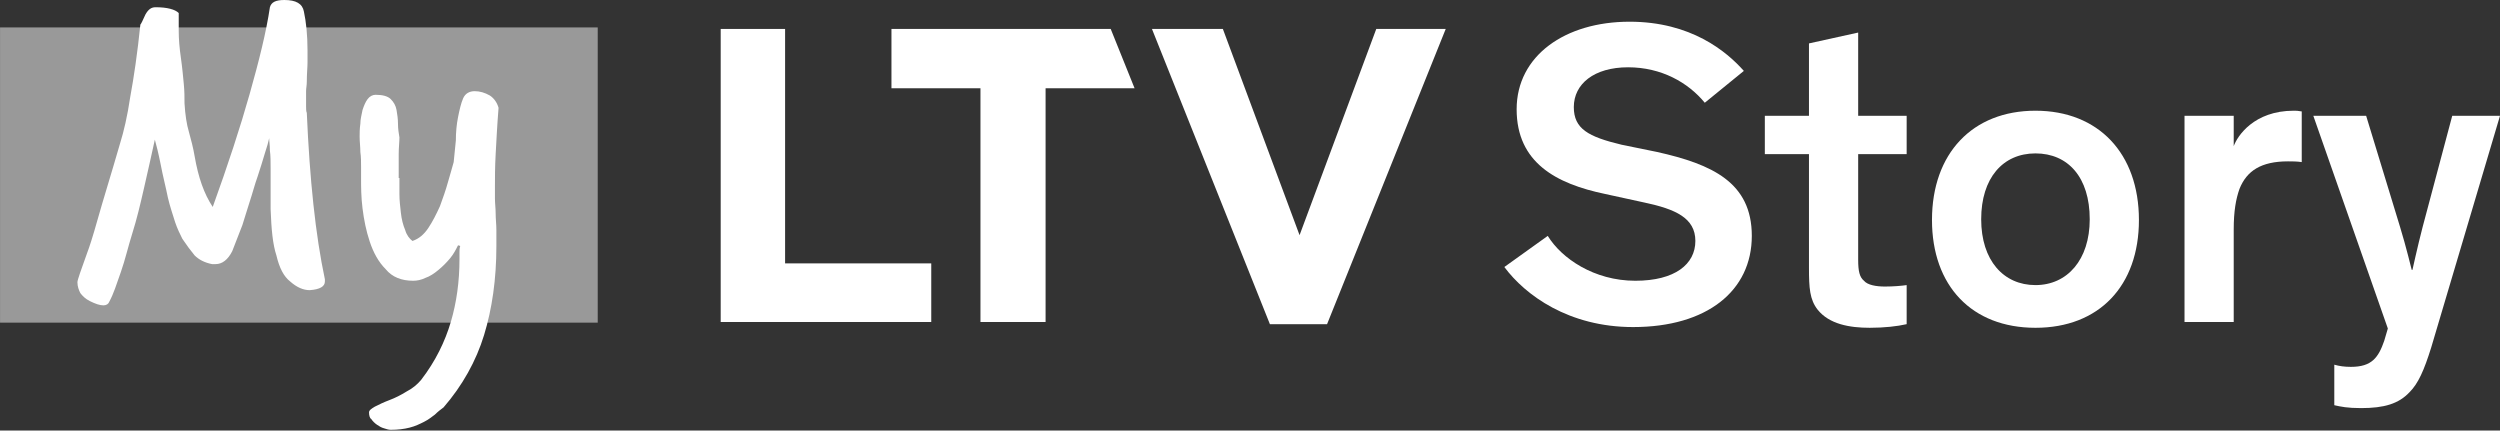
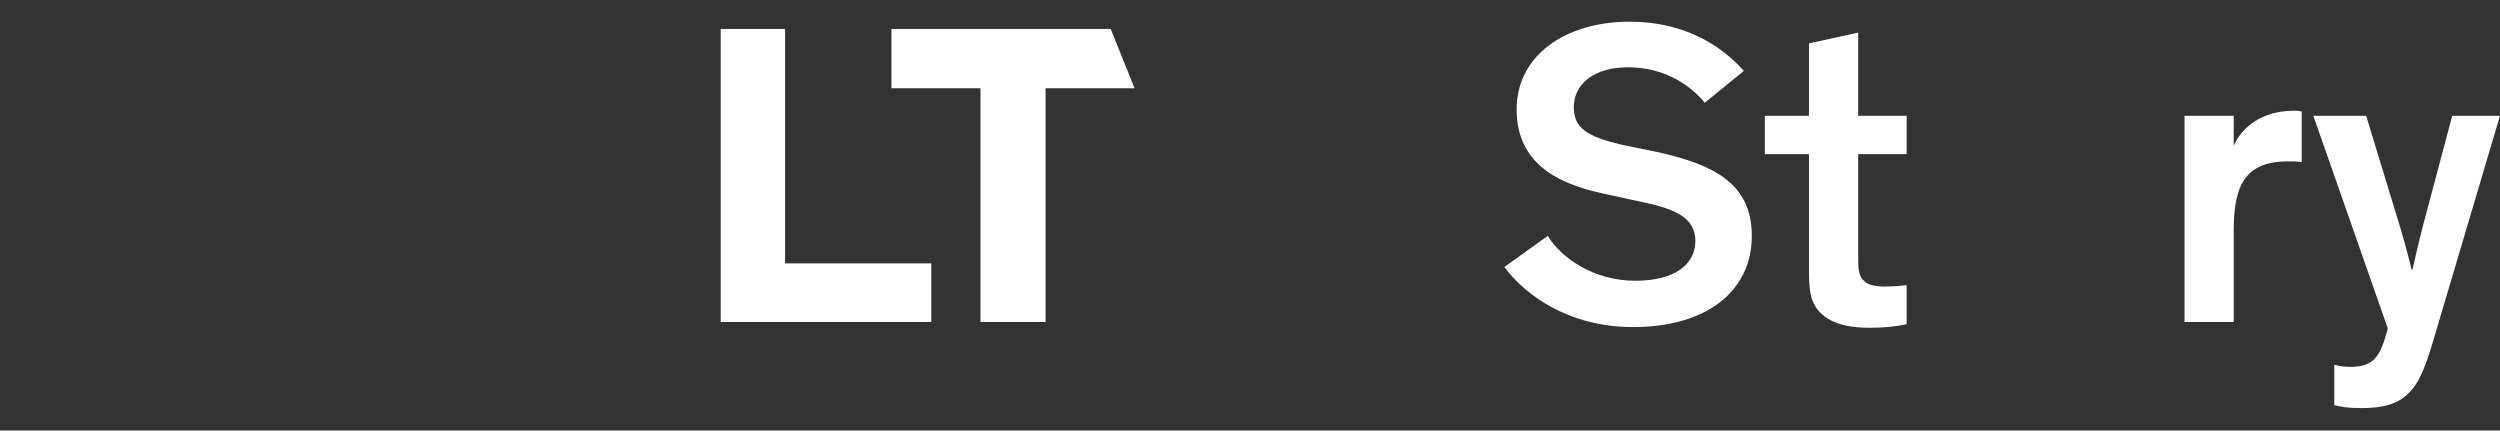
<svg xmlns="http://www.w3.org/2000/svg" version="1.1" id="Layer_1" x="0px" y="0px" viewBox="0 0 345.5 59.5" style="enable-background:new 0 0 345.5 59.5;" xml:space="preserve">
  <rect x="0" y="0" width="345.5" height="59.5" fill="#333333" stroke="none" />
  <style type="text/css"> .st0{fill:#FFFFFF;} .st1{opacity:0.5;} </style>
  <g>
    <g>
      <g>
        <path class="st0" d="M235.6,14.2c-2.3-2.8-6-4.9-10.6-4.9c-4.7,0-7.5,2.3-7.5,5.5c0,3,2,4.1,6.6,5.2L229,21 c7.6,1.7,13.1,4.2,13.1,11.6c0,7.6-6.2,12.6-16.4,12.6c-8.9,0-14.9-4.4-17.8-8.3l6-4.3c1.9,3.1,6.4,6.2,12.1,6.2 c5.5,0,8.3-2.3,8.3-5.5c0-3.2-2.8-4.4-7-5.3l-5.5-1.2c-6.7-1.4-12.2-4.3-12.2-11.7S216.3,3,225.2,3c8.5,0,13.4,4.1,15.8,6.8 L235.6,14.2z" />
      </g>
      <g>
        <path class="st0" d="M263.5,44.8c-1.3,0.3-3.1,0.5-5.1,0.5c-2.8,0-5.6-0.5-7.2-2.5c-1.1-1.4-1.2-3-1.2-5.8V21.3h-6.1V16h6.1V6 l6.8-1.5V16h6.7v5.3h-6.7v14.6c0,1.6,0.2,2.4,0.8,2.9c0.5,0.6,1.7,0.8,2.9,0.8s2.3-0.1,3-0.2V44.8z" />
      </g>
      <g>
-         <path class="st0" d="M281.3,15.3c8.7,0,14.3,5.9,14.3,15.1c0,9.1-5.5,14.9-14.3,14.9S267,39.5,267,30.4 C267,21.2,272.6,15.3,281.3,15.3z M281.3,39.4c4.4,0,7.5-3.5,7.5-9.1c0-5.8-3-9.1-7.5-9.1s-7.5,3.4-7.5,9.1 C273.8,36,276.9,39.4,281.3,39.4z" />
-       </g>
+         </g>
      <g>
        <path class="st0" d="M308.7,16v4.2c0.5-1.4,2.8-4.9,8.3-4.9c0.4,0,0.5,0,1.1,0.1v7c-0.7-0.1-1.3-0.1-1.9-0.1 c-3.7,0-5.7,1.3-6.7,3.8c-0.5,1.4-0.8,3.1-0.8,5.6v12.8h-6.8V16H308.7z" />
      </g>
      <g>
        <path class="st0" d="M345.5,16l-9.5,32c-1,3.2-1.8,5-3,6.2c-1.5,1.6-3.5,2.2-6.7,2.2c-1.9,0-2.8-0.2-3.7-0.4v-5.6 c0.7,0.2,1.4,0.3,2.3,0.3c2.9,0,3.8-1.3,4.6-3.6l0.5-1.7L319.7,16h7.3l4.7,15.4c0.8,2.6,1.6,5.9,1.6,5.9h0.1c0,0,0.7-3.2,1.4-5.9 l4.1-15.4H345.5z" />
      </g>
      <g>
        <g>
          <path class="st0" d="M99.6,4h8.9v32.4h20.2v8.1H99.6V4z" />
        </g>
        <g>
          <polygon class="st0" points="153.5,4 123.2,4 123.2,12.2 135.5,12.2 135.5,44.5 144.5,44.5 144.5,12.2 156.8,12.2 156.8,12.2 " />
        </g>
        <g>
-           <path class="st0" d="M159.2,4h9.8l10.6,28.5L190.2,4h9.6l-16.4,40.8h-7.9L159.2,4z" />
-         </g>
+           </g>
      </g>
    </g>
    <g class="st1">
-       <rect y="3.7" transform="matrix(-1 -1.224647e-16 1.224647e-16 -1 82.606 48.29)" class="st0" width="82.6" height="40.8" />
-     </g>
+       </g>
    <g>
-       <path class="st0" d="M29.3,36.5c-1-0.2-1.8-0.6-2.4-1.2c-0.5-0.6-1.1-1.4-1.7-2.3c-0.3-0.6-0.7-1.4-1-2.3c-0.3-1-0.7-2.1-1-3.4 c-0.3-1.5-0.7-3-1-4.6c-0.3-1.5-0.6-2.7-0.8-3.4c-0.5,2.3-1,4.5-1.5,6.7s-1,4.3-1.6,6.2s-1,3.7-1.6,5.4s-1,3-1.6,4.1 c-0.1,0.3-0.4,0.5-0.8,0.5c-0.5,0-1.1-0.2-1.9-0.6c-0.6-0.3-1-0.7-1.3-1.1c-0.2-0.4-0.4-0.9-0.4-1.5c0-0.3,0.5-1.7,1.4-4.2 c0.2-0.5,0.7-2,1.4-4.5c0.7-2.5,1.8-6,3.1-10.5c0.5-1.6,1-3.7,1.4-6.4c0.5-2.7,1-6.1,1.4-10c0.1-0.1,0.3-0.5,0.7-1.4 C20.5,1.3,20.9,1,21.5,1c1.6,0,2.7,0.3,3.2,0.8c0,0.6,0,1.4,0,2.5S24.8,6.6,25,8c0.2,1.4,0.3,2.6,0.4,3.6c0.1,1,0.1,1.9,0.1,2.7 c0.1,1.6,0.3,2.9,0.6,3.9c0.3,1.1,0.6,2.2,0.8,3.4c0.5,2.9,1.3,5.2,2.5,7c2.1-5.8,3.8-11,5.1-15.6c1.3-4.6,2.3-8.6,2.8-12 c0.2-0.7,0.8-1,2-1c1.6,0,2.5,0.5,2.7,1.6c0.3,1.4,0.5,3.2,0.5,5.4c0,0.3,0,0.9,0,1.6c0,0.7-0.1,1.6-0.1,2.7 c0,0.5-0.1,0.9-0.1,1.3s0,0.8,0,1.1c0,0.3,0,0.7,0,1c0,0.3,0,0.7,0.1,0.9c0.4,9.2,1.2,16.9,2.5,23c0,0.1,0,0.1,0,0.2 c0,0,0,0.1,0,0.1c0,0.7-0.7,1.1-2.1,1.2c-0.9,0-1.8-0.4-2.7-1.2c-0.9-0.7-1.5-1.9-1.9-3.6c-0.5-1.5-0.7-3.6-0.8-6.4 c0-0.8,0-1.7,0-2.7c0-1,0-2,0-2.9c0-0.9,0-1.8-0.1-2.5c0-0.8-0.1-1.3-0.1-1.7c-0.1,0.5-0.3,1.2-0.6,2.1c-0.3,1-0.6,2-1,3.2 c-0.4,1.1-0.7,2.3-1.1,3.5c-0.4,1.2-0.7,2.3-1,3.2c-0.8,2.1-1.3,3.3-1.4,3.6c-0.6,1.2-1.4,1.8-2.3,1.8H29.3z" />
-       <path class="st0" d="M55.2,24.6c0,0.6,0,1.3,0,2.2c0,0.9,0.1,1.7,0.2,2.6c0.1,0.9,0.3,1.7,0.6,2.4c0.2,0.7,0.6,1.2,1,1.5 c0.9-0.3,1.6-0.9,2.2-1.8c0.6-0.9,1.1-1.9,1.6-3c0.4-1.1,0.8-2.2,1.1-3.3c0.3-1.1,0.6-2,0.8-2.8c0.1-0.9,0.2-1.9,0.3-3 c0-1.1,0.1-2.2,0.3-3.2c0.2-1,0.4-1.9,0.7-2.6c0.3-0.7,0.9-1,1.6-1c0.7,0,1.4,0.2,2.1,0.6c0.6,0.4,1,1,1.2,1.7 c-0.2,2.5-0.3,4.6-0.4,6.4c-0.1,1.8-0.1,3.3-0.1,4.5c0,0.4,0,0.9,0,1.6c0,0.7,0.1,1.4,0.1,2.1c0,0.8,0.1,1.5,0.1,2.3 c0,0.8,0,1.5,0,2.2c0,4.6-0.6,8.7-1.7,12.3c-1.1,3.6-3,7-5.6,10c-0.4,0.3-0.8,0.6-1.2,1c-0.4,0.3-0.9,0.7-1.5,1 c-0.6,0.3-1.2,0.6-2,0.8c-0.8,0.2-1.6,0.3-2.6,0.3c-0.3,0-0.6-0.1-0.9-0.2c-0.4-0.1-0.7-0.3-1-0.5c-0.3-0.2-0.6-0.5-0.8-0.8 C51.1,57.8,51,57.4,51,57c0-0.3,0.3-0.5,0.8-0.8c0.6-0.3,1.2-0.6,2-0.9c0.8-0.3,1.6-0.7,2.4-1.2c0.8-0.4,1.5-1,2-1.6 c2-2.6,3.3-5.3,4.1-8c0.8-2.7,1.2-5.6,1.2-8.7c0-0.3,0-0.7,0-0.9c0-0.3,0-0.6,0.1-0.9c0,0-0.2-0.1-0.3-0.1 c-0.3,0.6-0.6,1.2-1.1,1.8c-0.5,0.6-1,1.1-1.6,1.6s-1.2,0.9-1.8,1.1c-0.6,0.3-1.2,0.4-1.7,0.4c-1.6,0-2.9-0.5-3.8-1.6 c-1-1-1.7-2.3-2.2-3.8c-0.5-1.5-0.8-3-1-4.6c-0.2-1.6-0.2-3-0.2-4.1c0-0.3,0-0.5,0-0.8c0-0.3,0-0.5,0-0.8c0-0.7,0-1.4-0.1-2.1 c0-0.7-0.1-1.4-0.1-2.1c0-0.5,0-1.1,0.1-1.8c0-0.7,0.2-1.3,0.3-1.9c0.2-0.6,0.4-1.1,0.7-1.5c0.3-0.4,0.7-0.6,1.1-0.6 c1,0,1.7,0.2,2.1,0.6c0.4,0.4,0.7,0.9,0.8,1.5c0.1,0.6,0.2,1.2,0.2,1.9c0,0.7,0.1,1.3,0.2,1.9c0,0.6-0.1,1.4-0.1,2.3 c0,0.9,0,1.7,0,2.2V24.6z" />
-     </g>
+       </g>
  </g>
</svg>